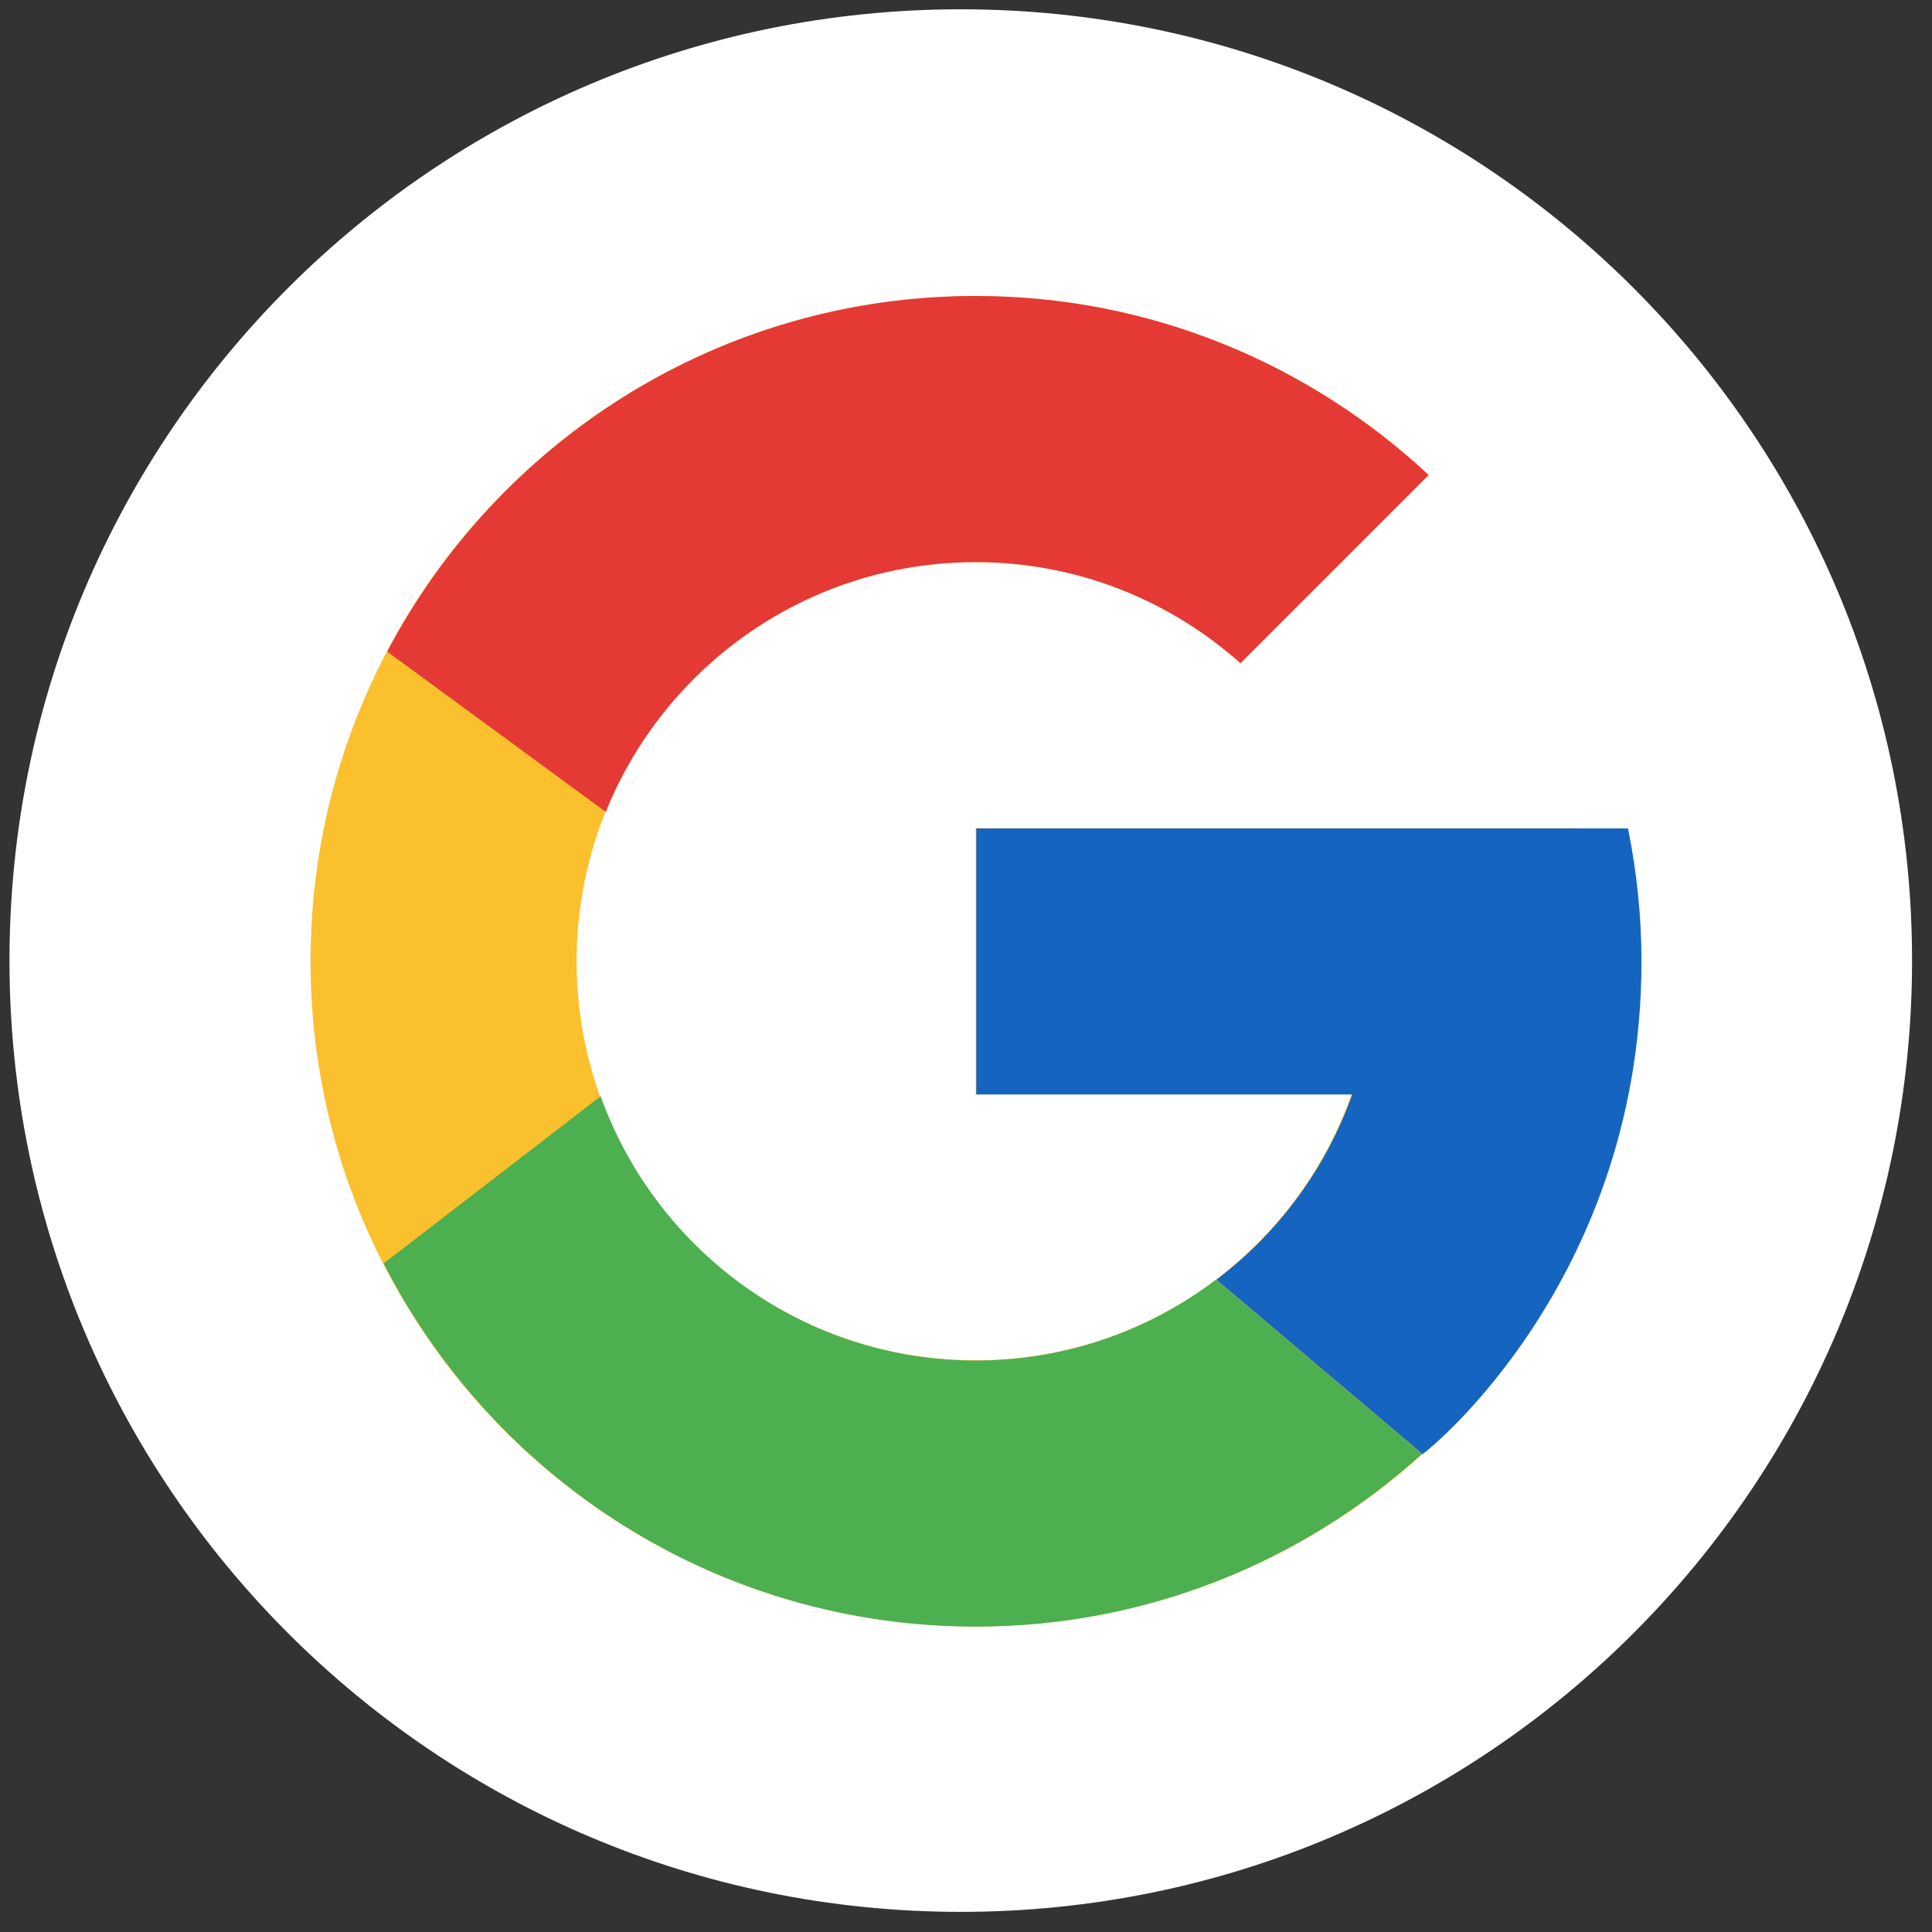
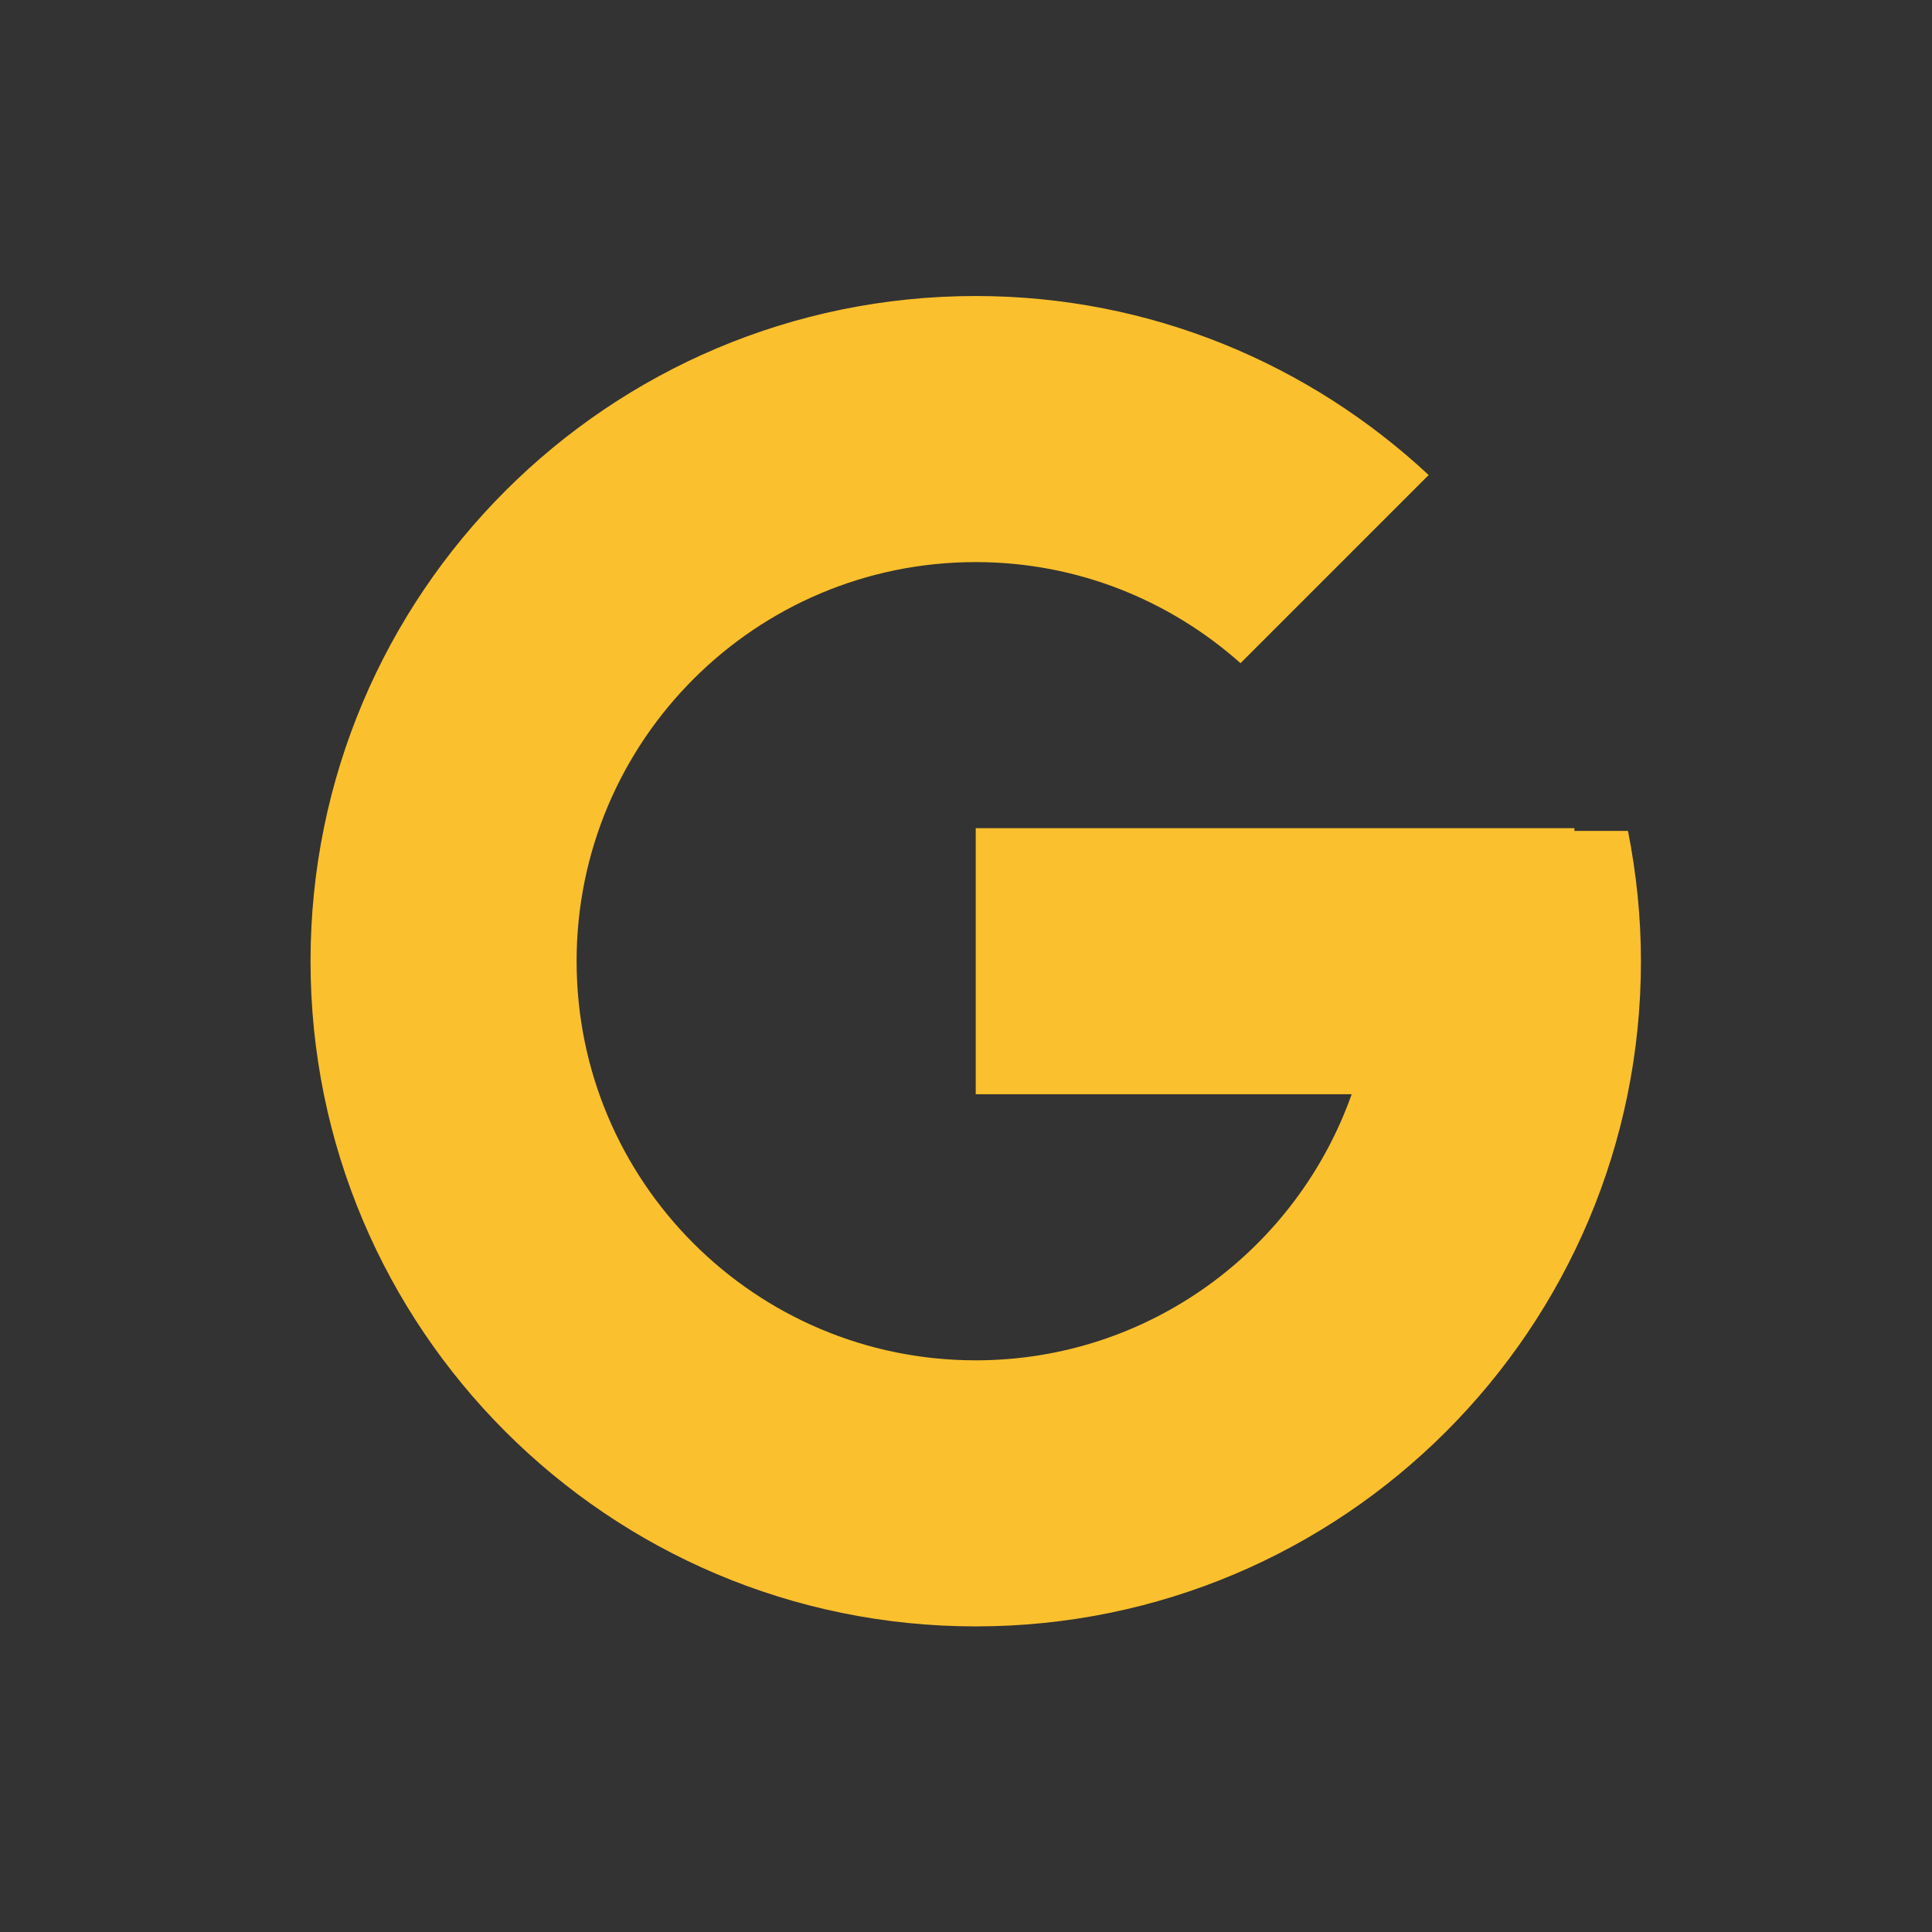
<svg xmlns="http://www.w3.org/2000/svg" width="78" height="78" viewBox="0 0 78 78" fill="none">
  <rect x="0" y="0" width="78" height="78" fill="#333333" stroke="none" />
-   <path d="M0.383 38.781C0.383 17.57 17.578 0.375 38.789 0.375C60 0.375 77.195 17.57 77.195 38.781C77.195 59.992 60 77.187 38.789 77.187C17.578 77.187 0.383 59.992 0.383 38.781Z" fill="white" />
  <path d="M65.726 33.547H63.563V33.436H39.393V44.178H54.57C52.356 50.431 46.406 54.92 39.393 54.92C30.494 54.92 23.279 47.705 23.279 38.807C23.279 29.908 30.494 22.693 39.393 22.693C43.5 22.693 47.237 24.243 50.083 26.774L57.679 19.178C52.883 14.708 46.467 11.951 39.393 11.951C24.562 11.951 12.537 23.976 12.537 38.807C12.537 53.638 24.562 65.662 39.393 65.662C54.224 65.662 66.249 53.638 66.249 38.807C66.249 37.006 66.063 35.248 65.726 33.547Z" fill="#FBC02D" />
-   <path d="M15.632 26.306L24.456 32.777C26.843 26.866 32.625 22.693 39.391 22.693C43.499 22.693 47.236 24.242 50.081 26.773L57.677 19.177C52.881 14.707 46.465 11.95 39.391 11.95C29.076 11.95 20.13 17.774 15.632 26.306Z" fill="#E53935" />
-   <path d="M39.399 65.671C46.336 65.671 52.639 63.016 57.404 58.7L49.093 51.666C46.396 53.709 43.045 54.929 39.399 54.929C32.414 54.929 26.483 50.475 24.249 44.259L15.491 51.007C19.936 59.704 28.962 65.671 39.399 65.671Z" fill="#4CAF50" />
-   <path d="M65.749 33.557L65.727 33.446H39.415V44.188H54.593C53.529 47.192 51.597 49.782 49.105 51.669L49.109 51.666L57.421 58.699C56.833 59.234 66.271 52.244 66.271 38.817C66.271 37.016 66.086 35.258 65.749 33.557Z" fill="#1565C0" />
</svg>